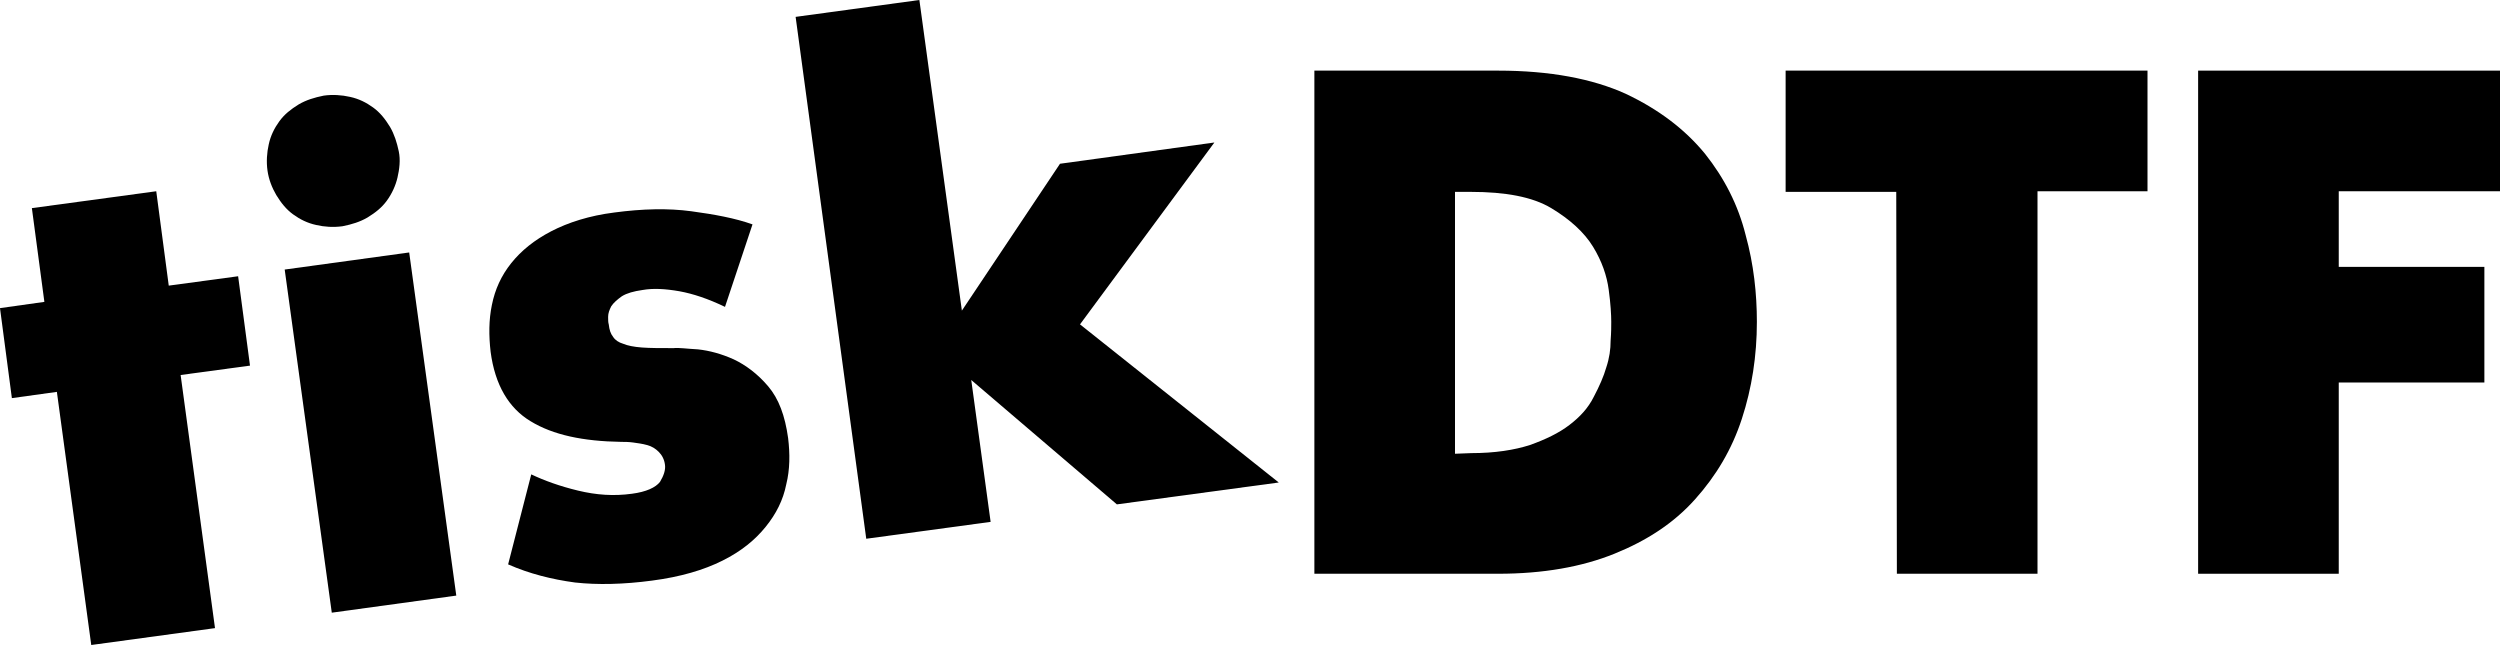
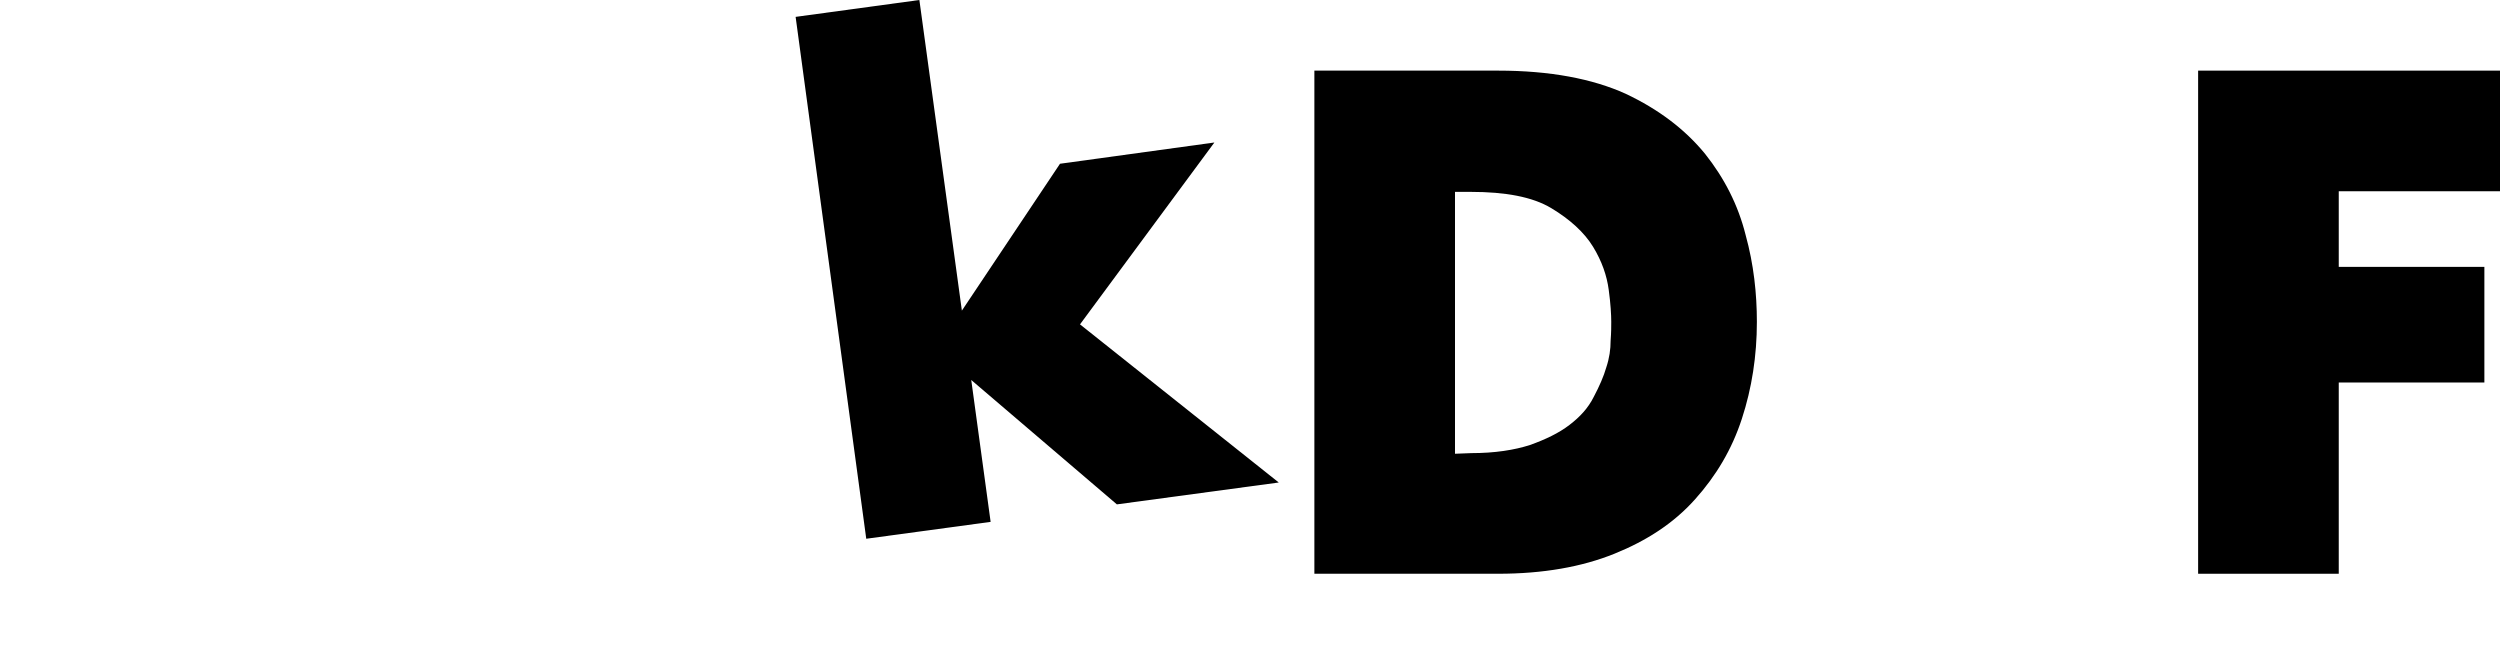
<svg xmlns="http://www.w3.org/2000/svg" version="1.1" id="Objects" x="0px" y="0px" viewBox="0 0 400 103.2" style="enable-background:new 0 0 400 103.2;" xml:space="preserve">
  <g>
    <g>
-       <path d="M9.1,62.7l-7.2,1L0,49.3l7.1-1L5.1,33.3l19.9-2.7L27,45.7l11.1-1.5l1.9,14.3L28.9,60l5.5,40.5l-19.8,2.7L9.1,62.7z" />
-       <path d="M42.8,27.3c-0.2-1.4-0.1-2.9,0.2-4.2c0.3-1.4,0.9-2.6,1.7-3.7c0.8-1.1,1.8-1.9,3.1-2.7c1.2-0.7,2.5-1.1,4-1.4    c1.4-0.2,2.9-0.1,4.2,0.2c1.4,0.3,2.6,0.9,3.7,1.7c1.1,0.8,1.9,1.8,2.7,3.1c0.7,1.2,1.1,2.5,1.4,3.9c0.3,1.4,0.1,2.9-0.2,4.2    c-0.3,1.3-0.9,2.6-1.7,3.7c-0.8,1.1-1.8,1.9-3.1,2.7c-1.2,0.7-2.5,1.1-4,1.4c-1.5,0.2-2.9,0.1-4.2-0.2c-1.4-0.3-2.6-0.9-3.7-1.7    s-1.9-1.8-2.7-3.1C43.5,30,43,28.7,42.8,27.3L42.8,27.3z" />
-       <rect x="49.2" y="41.5" transform="matrix(0.991 -0.136 0.136 0.991 -8.85 8.692)" width="20.1" height="55.4" />
-       <path d="M85,75.9c2.1,1,4.6,1.9,7.5,2.6c2.9,0.7,5.7,0.9,8.6,0.5c2.3-0.3,3.8-1,4.5-1.9c0.6-1,0.9-1.9,0.8-2.7    c-0.1-0.9-0.5-1.6-1-2.1c-0.5-0.5-1.1-0.9-1.9-1.1c-0.7-0.2-1.5-0.3-2.2-0.4s-1.4-0.1-1.9-0.1c-6.1-0.1-10.9-1.1-14.5-3.3    c-3.5-2.1-5.7-5.8-6.4-11.1c-0.3-2.6-0.3-5.1,0.2-7.5c0.5-2.5,1.5-4.7,3.1-6.7s3.7-3.7,6.4-5.1c2.7-1.4,6.1-2.5,10.1-3    c4.5-0.6,8.6-0.7,12.3-0.2c3.7,0.5,7,1.1,9.8,2.1L116,49.1c-2.7-1.3-5.1-2.1-7.3-2.5c-2.3-0.4-4.2-0.5-5.9-0.2    c-1.4,0.2-2.5,0.5-3.3,1c-0.7,0.5-1.3,1-1.7,1.6c-0.3,0.6-0.5,1.1-0.5,1.7c0,0.5,0,0.9,0.1,1.2c0.1,0.9,0.3,1.5,0.7,2    c0.3,0.5,0.9,0.9,1.6,1.1c0.7,0.3,1.7,0.5,3,0.6c1.3,0.1,3,0.1,5.1,0.1c0.7-0.1,2.1,0.1,3.9,0.2c1.8,0.2,3.7,0.7,5.7,1.6    c1.9,0.9,3.8,2.3,5.5,4.3s2.7,4.7,3.2,8.3c0.3,2.5,0.3,5-0.3,7.4c-0.5,2.5-1.6,4.7-3.3,6.8c-1.7,2.1-3.9,3.9-6.9,5.4    s-6.7,2.6-11.3,3.2c-4.5,0.6-8.7,0.7-12.3,0.3c-3.7-0.5-7.3-1.4-10.7-2.9L85,75.9L85,75.9z" />
      <path d="M127.3,2.7L147.1,0l6.8,49.7l15.7-23.5l24.7-3.4l-21.5,29.1l31.8,25.3l-25.9,3.5l-23.3-19.9l3.1,22.7l-19.9,2.7L127.3,2.7    L127.3,2.7z" />
    </g>
    <g>
      <path d="M210.3,11.3h29.4c8.3,0,15.1,1.3,20.4,3.7c5.3,2.5,9.5,5.7,12.7,9.6c3.1,3.9,5.3,8.2,6.5,13c1.3,4.7,1.8,9.4,1.8,13.9    c0,5.4-0.8,10.6-2.4,15.5s-4.1,9.1-7.5,12.9s-7.7,6.6-12.9,8.7c-5.2,2.1-11.4,3.2-18.6,3.2h-29.4L210.3,11.3L210.3,11.3z     M235.4,72.5c3.8,0,6.9-0.5,9.4-1.3c2.5-0.9,4.6-1.9,6.3-3.2c1.7-1.3,3-2.7,3.9-4.5c0.9-1.7,1.6-3.3,2-4.7    c0.5-1.5,0.7-2.9,0.7-4.3c0.1-1.3,0.1-2.3,0.1-3c0-1.1-0.1-2.9-0.4-5.1c-0.3-2.3-1.1-4.6-2.5-6.9c-1.4-2.3-3.7-4.4-6.7-6.2    c-3-1.8-7.3-2.6-12.9-2.6h-2.5v41.9L235.4,72.5L235.4,72.5z" />
-       <path d="M303.4,30.7h-17.7V11.3h57.9v19.3H326v61.2h-22.5L303.4,30.7L303.4,30.7z" />
      <path d="M351.7,11.3H400v19.3h-25.8v12.1h23.3v18.5h-23.3v30.6h-22.5V11.3L351.7,11.3z" />
    </g>
  </g>
</svg>